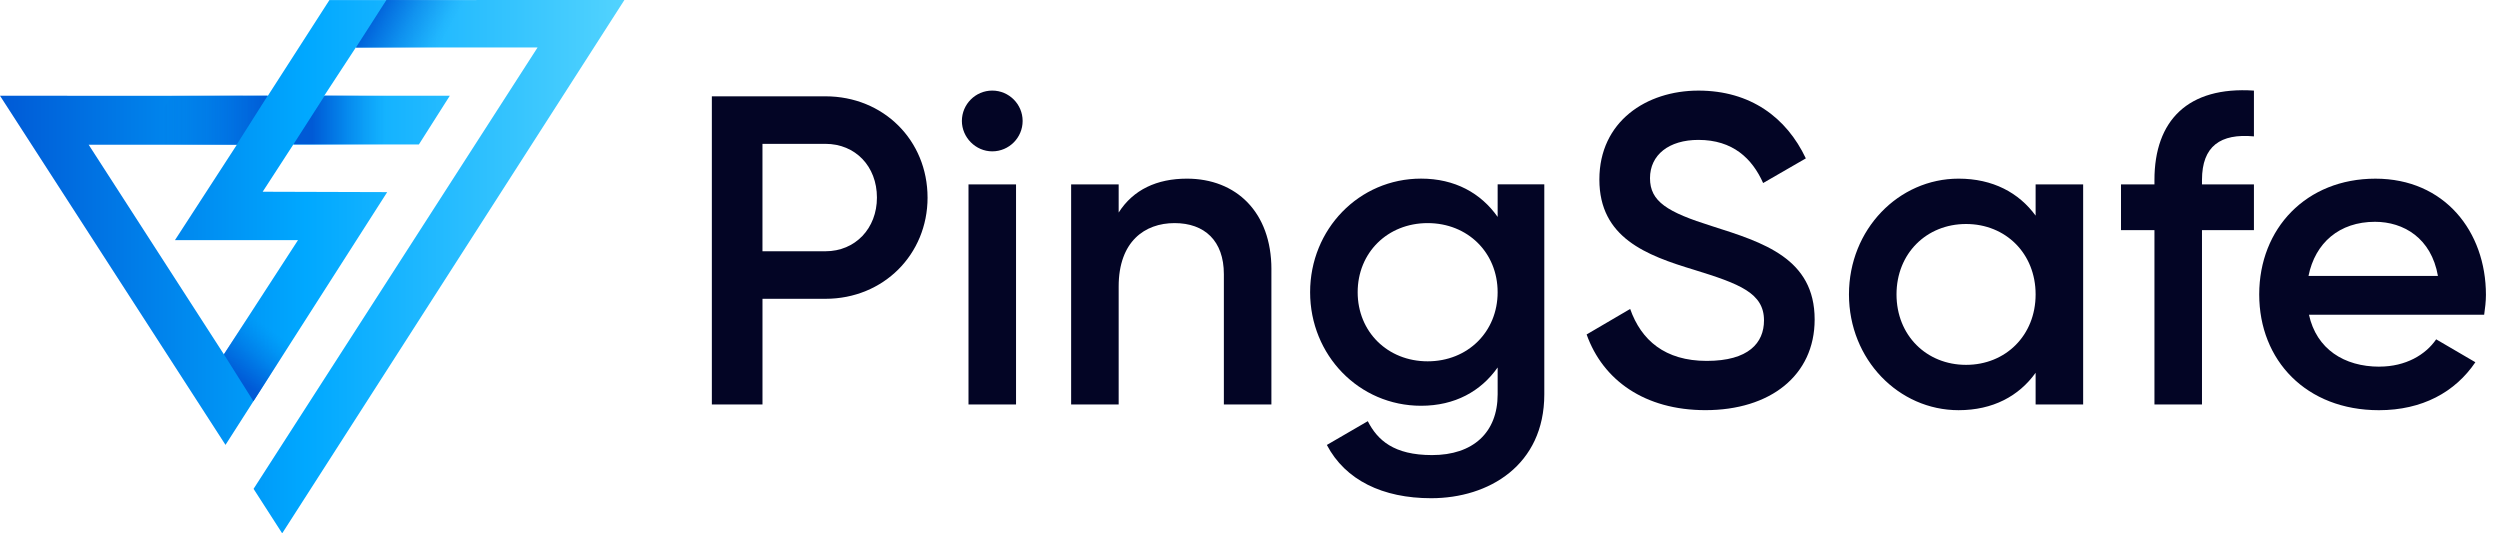
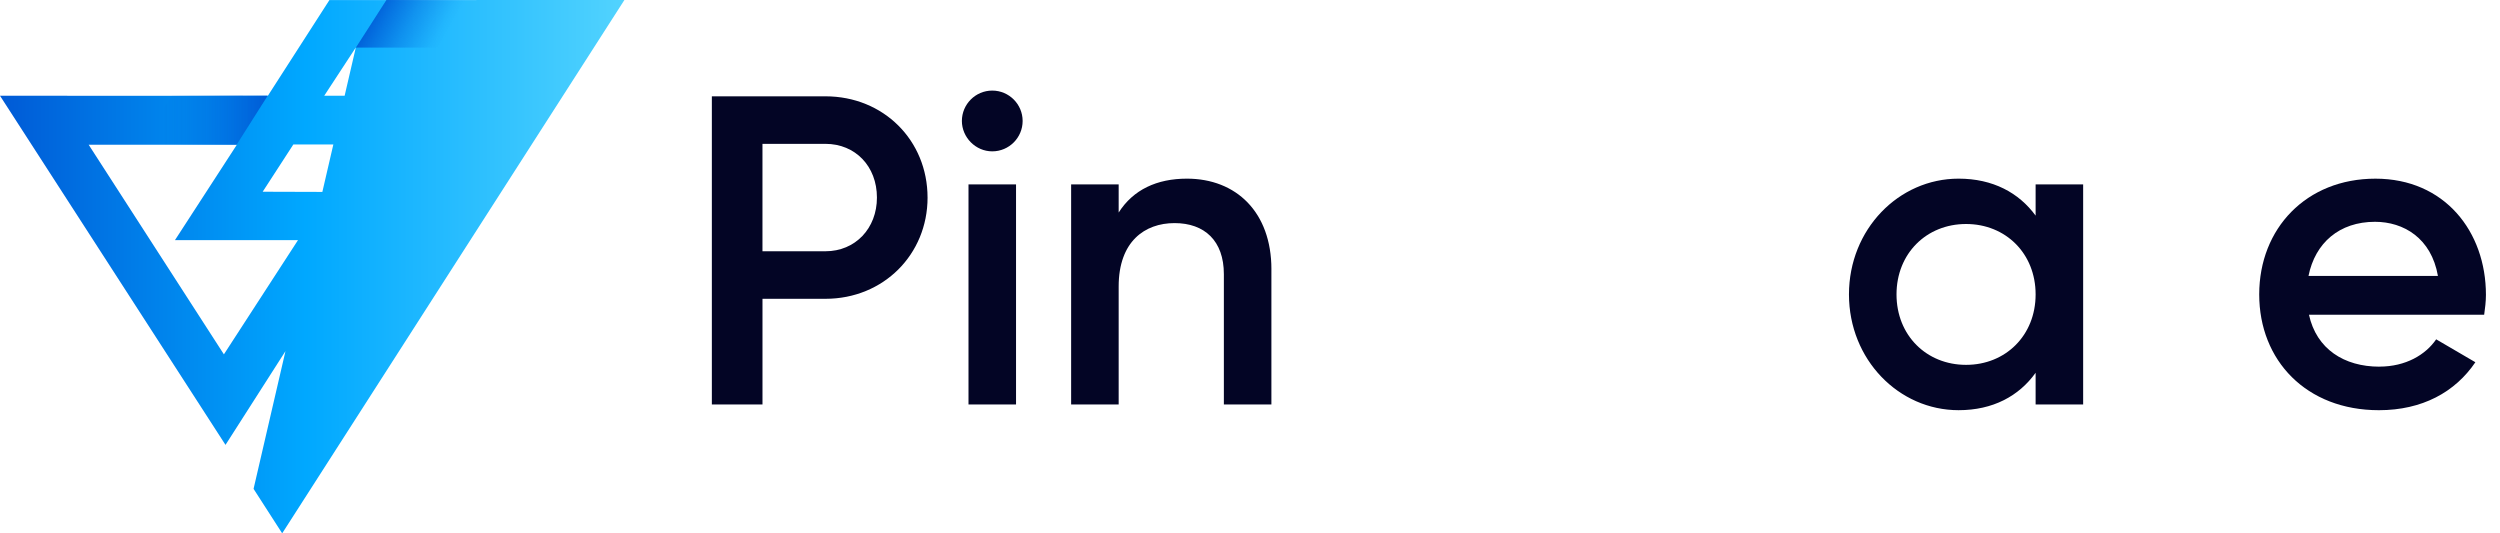
<svg xmlns="http://www.w3.org/2000/svg" width="150" height="32" viewBox="0 0 150 32" fill="none">
  <path d="M55.654 11.854C55.654 15.261 53.013 17.928 49.526 17.928H45.749V24.268H42.711V5.779H49.525C53.011 5.779 55.653 8.42 55.653 11.854H55.654ZM52.616 11.854C52.616 9.978 51.322 8.631 49.525 8.631H45.748V15.076H49.525C51.322 15.076 52.616 13.703 52.616 11.854Z" fill="#030525" />
  <path d="M57.713 7.258C57.713 6.254 58.531 5.435 59.536 5.435C60.54 5.435 61.358 6.254 61.358 7.258C61.358 8.262 60.54 9.081 59.536 9.081C58.531 9.081 57.713 8.236 57.713 7.258V7.258ZM58.11 11.062H60.962V24.268H58.11V11.062Z" fill="#030525" />
  <path d="M76.284 16.16V24.268H73.432V16.45C73.432 14.443 72.269 13.386 70.474 13.386C68.679 13.386 67.12 14.495 67.12 17.189V24.268H64.268V11.062H67.12V12.753C67.991 11.38 69.417 10.719 71.214 10.719C74.171 10.719 76.285 12.727 76.285 16.16H76.284Z" fill="#030525" />
-   <path d="M92.658 11.061V23.66C92.658 27.912 89.33 29.893 85.87 29.893C82.965 29.893 80.719 28.81 79.611 26.697L82.067 25.271C82.648 26.407 83.625 27.305 85.924 27.305C88.38 27.305 89.859 25.957 89.859 23.659V22.048C88.855 23.474 87.297 24.346 85.263 24.346C81.539 24.346 78.607 21.308 78.607 17.532C78.607 13.755 81.539 10.717 85.263 10.717C87.297 10.717 88.855 11.588 89.859 13.015V11.06H92.659L92.658 11.061ZM89.858 17.533C89.858 15.155 88.062 13.386 85.659 13.386C83.256 13.386 81.46 15.156 81.46 17.533C81.46 19.909 83.256 21.679 85.659 21.679C88.062 21.679 89.858 19.909 89.858 17.533Z" fill="#030525" />
-   <path d="M95.195 20.069L97.81 18.537C98.471 20.413 99.897 21.654 102.406 21.654C104.916 21.654 105.84 20.571 105.84 19.224C105.84 17.587 104.387 17.032 101.64 16.186C98.762 15.315 95.962 14.258 95.962 10.771C95.962 7.285 98.788 5.436 101.905 5.436C105.022 5.436 107.188 7.047 108.35 9.503L105.788 10.982C105.128 9.503 103.965 8.394 101.905 8.394C100.135 8.394 99 9.291 99 10.691C99 12.091 100.03 12.725 102.725 13.57C105.789 14.546 108.879 15.498 108.879 19.169C108.879 22.549 106.185 24.609 102.328 24.609C98.683 24.609 96.174 22.813 95.197 20.066L95.195 20.069Z" fill="#030525" />
  <path d="M124.989 11.062V24.268H122.137V22.367C121.132 23.766 119.574 24.611 117.514 24.611C113.923 24.611 110.938 21.573 110.938 17.665C110.938 13.757 113.923 10.719 117.514 10.719C119.574 10.719 121.132 11.564 122.137 12.938V11.062H124.989V11.062ZM122.137 17.665C122.137 15.209 120.34 13.44 117.964 13.44C115.587 13.44 113.791 15.21 113.791 17.665C113.791 20.121 115.587 21.891 117.964 21.891C120.34 21.891 122.137 20.121 122.137 17.665Z" fill="#030525" />
-   <path d="M132.119 10.798V11.062H135.236V13.808H132.119V24.268H129.267V13.808H127.26V11.062H129.267V10.798C129.267 7.233 131.274 5.173 135.236 5.436V8.183C133.229 7.998 132.119 8.764 132.119 10.798Z" fill="#030525" />
  <path d="M142.764 21.997C144.348 21.997 145.537 21.284 146.171 20.36L148.522 21.734C147.307 23.53 145.326 24.612 142.737 24.612C138.379 24.612 135.553 21.628 135.553 17.666C135.553 13.704 138.379 10.72 142.526 10.72C146.674 10.72 149.156 13.89 149.156 17.694C149.156 18.09 149.103 18.512 149.05 18.883H138.538C138.987 20.943 140.651 22 142.764 22V21.997ZM146.276 16.556C145.879 14.286 144.216 13.308 142.499 13.308C140.36 13.308 138.907 14.575 138.51 16.556H146.276Z" fill="#030525" />
-   <path d="M19.765 0.004L16.07 5.749L0 5.745L13.53 26.693L23.232 11.527L15.761 11.504L17.602 8.666H25.134L26.988 5.746H19.453L21.349 2.849H32.254L15.214 29.331L16.931 32L37.464 0L19.765 0.004ZM5.32 8.684H14.211L10.498 14.407H17.88L13.434 21.261L5.32 8.684Z" fill="url(#paint0_linear_201_100)" />
-   <path d="M13.434 21.259L15.205 24.073L18.101 19.546L15.931 17.41L13.434 21.259Z" fill="url(#paint1_linear_201_100)" />
+   <path d="M19.765 0.004L16.07 5.749L0 5.745L13.53 26.693L23.232 11.527L15.761 11.504L17.602 8.666H25.134L26.988 5.746H19.453L21.349 2.849L15.214 29.331L16.931 32L37.464 0L19.765 0.004ZM5.32 8.684H14.211L10.498 14.407H17.88L13.434 21.261L5.32 8.684Z" fill="url(#paint0_linear_201_100)" />
  <path d="M14.196 8.684L16.062 5.74L10.319 5.732L8.5 8.684H14.196Z" fill="url(#paint2_linear_201_100)" />
-   <path d="M22.928 8.662L24.764 5.743L19.485 5.735L17.604 8.665L22.928 8.662Z" fill="url(#paint3_linear_201_100)" />
  <path d="M26.305 2.855L28.177 0H23.185L21.352 2.857L26.305 2.855Z" fill="url(#paint4_linear_201_100)" />
  <defs>
    <linearGradient id="paint0_linear_201_100" x1="0" y1="16" x2="37.464" y2="16" gradientUnits="userSpaceOnUse">
      <stop stop-color="#005AD6" />
      <stop offset="0.49" stop-color="#00A8FF" />
      <stop offset="1" stop-color="#52D3FE" />
    </linearGradient>
    <linearGradient id="paint1_linear_201_100" x1="14.174" y1="22.651" x2="17.127" y2="18.609" gradientUnits="userSpaceOnUse">
      <stop stop-color="#005AD6" />
      <stop offset="0.18" stop-color="#005AD6" stop-opacity="0.69" />
      <stop offset="0.36" stop-color="#005AD6" stop-opacity="0.39" />
      <stop offset="0.52" stop-color="#005AD6" stop-opacity="0.18" />
      <stop offset="0.64" stop-color="#005AD6" stop-opacity="0.05" />
      <stop offset="0.71" stop-color="#005AD6" stop-opacity="0" />
    </linearGradient>
    <linearGradient id="paint2_linear_201_100" x1="16.157" y1="7.226" x2="8.058" y2="7.226" gradientUnits="userSpaceOnUse">
      <stop stop-color="#005AD6" />
      <stop offset="0.22" stop-color="#005AD6" stop-opacity="0.69" />
      <stop offset="0.49" stop-color="#005AD6" stop-opacity="0.32" />
      <stop offset="0.69" stop-color="#005AD6" stop-opacity="0.09" />
      <stop offset="0.79" stop-color="#005AD6" stop-opacity="0" />
    </linearGradient>
    <linearGradient id="paint3_linear_201_100" x1="26.248" y1="7.218" x2="17.496" y2="7.218" gradientUnits="userSpaceOnUse">
      <stop offset="0.35" stop-color="#005AD6" stop-opacity="0" />
      <stop offset="0.4" stop-color="#005AD6" stop-opacity="0.05" />
      <stop offset="0.49" stop-color="#005AD6" stop-opacity="0.18" />
      <stop offset="0.6" stop-color="#005AD6" stop-opacity="0.39" />
      <stop offset="0.73" stop-color="#005AD6" stop-opacity="0.69" />
      <stop offset="0.86" stop-color="#005AD6" />
    </linearGradient>
    <linearGradient id="paint4_linear_201_100" x1="28.713" y1="3.643" x2="21.416" y2="-0.396" gradientUnits="userSpaceOnUse">
      <stop offset="0.29" stop-color="#005AD6" stop-opacity="0" />
      <stop offset="0.35" stop-color="#005AD6" stop-opacity="0.05" />
      <stop offset="0.44" stop-color="#005AD6" stop-opacity="0.18" />
      <stop offset="0.57" stop-color="#005AD6" stop-opacity="0.39" />
      <stop offset="0.72" stop-color="#005AD6" stop-opacity="0.69" />
      <stop offset="0.86" stop-color="#005AD6" />
    </linearGradient>
  </defs>
</svg>